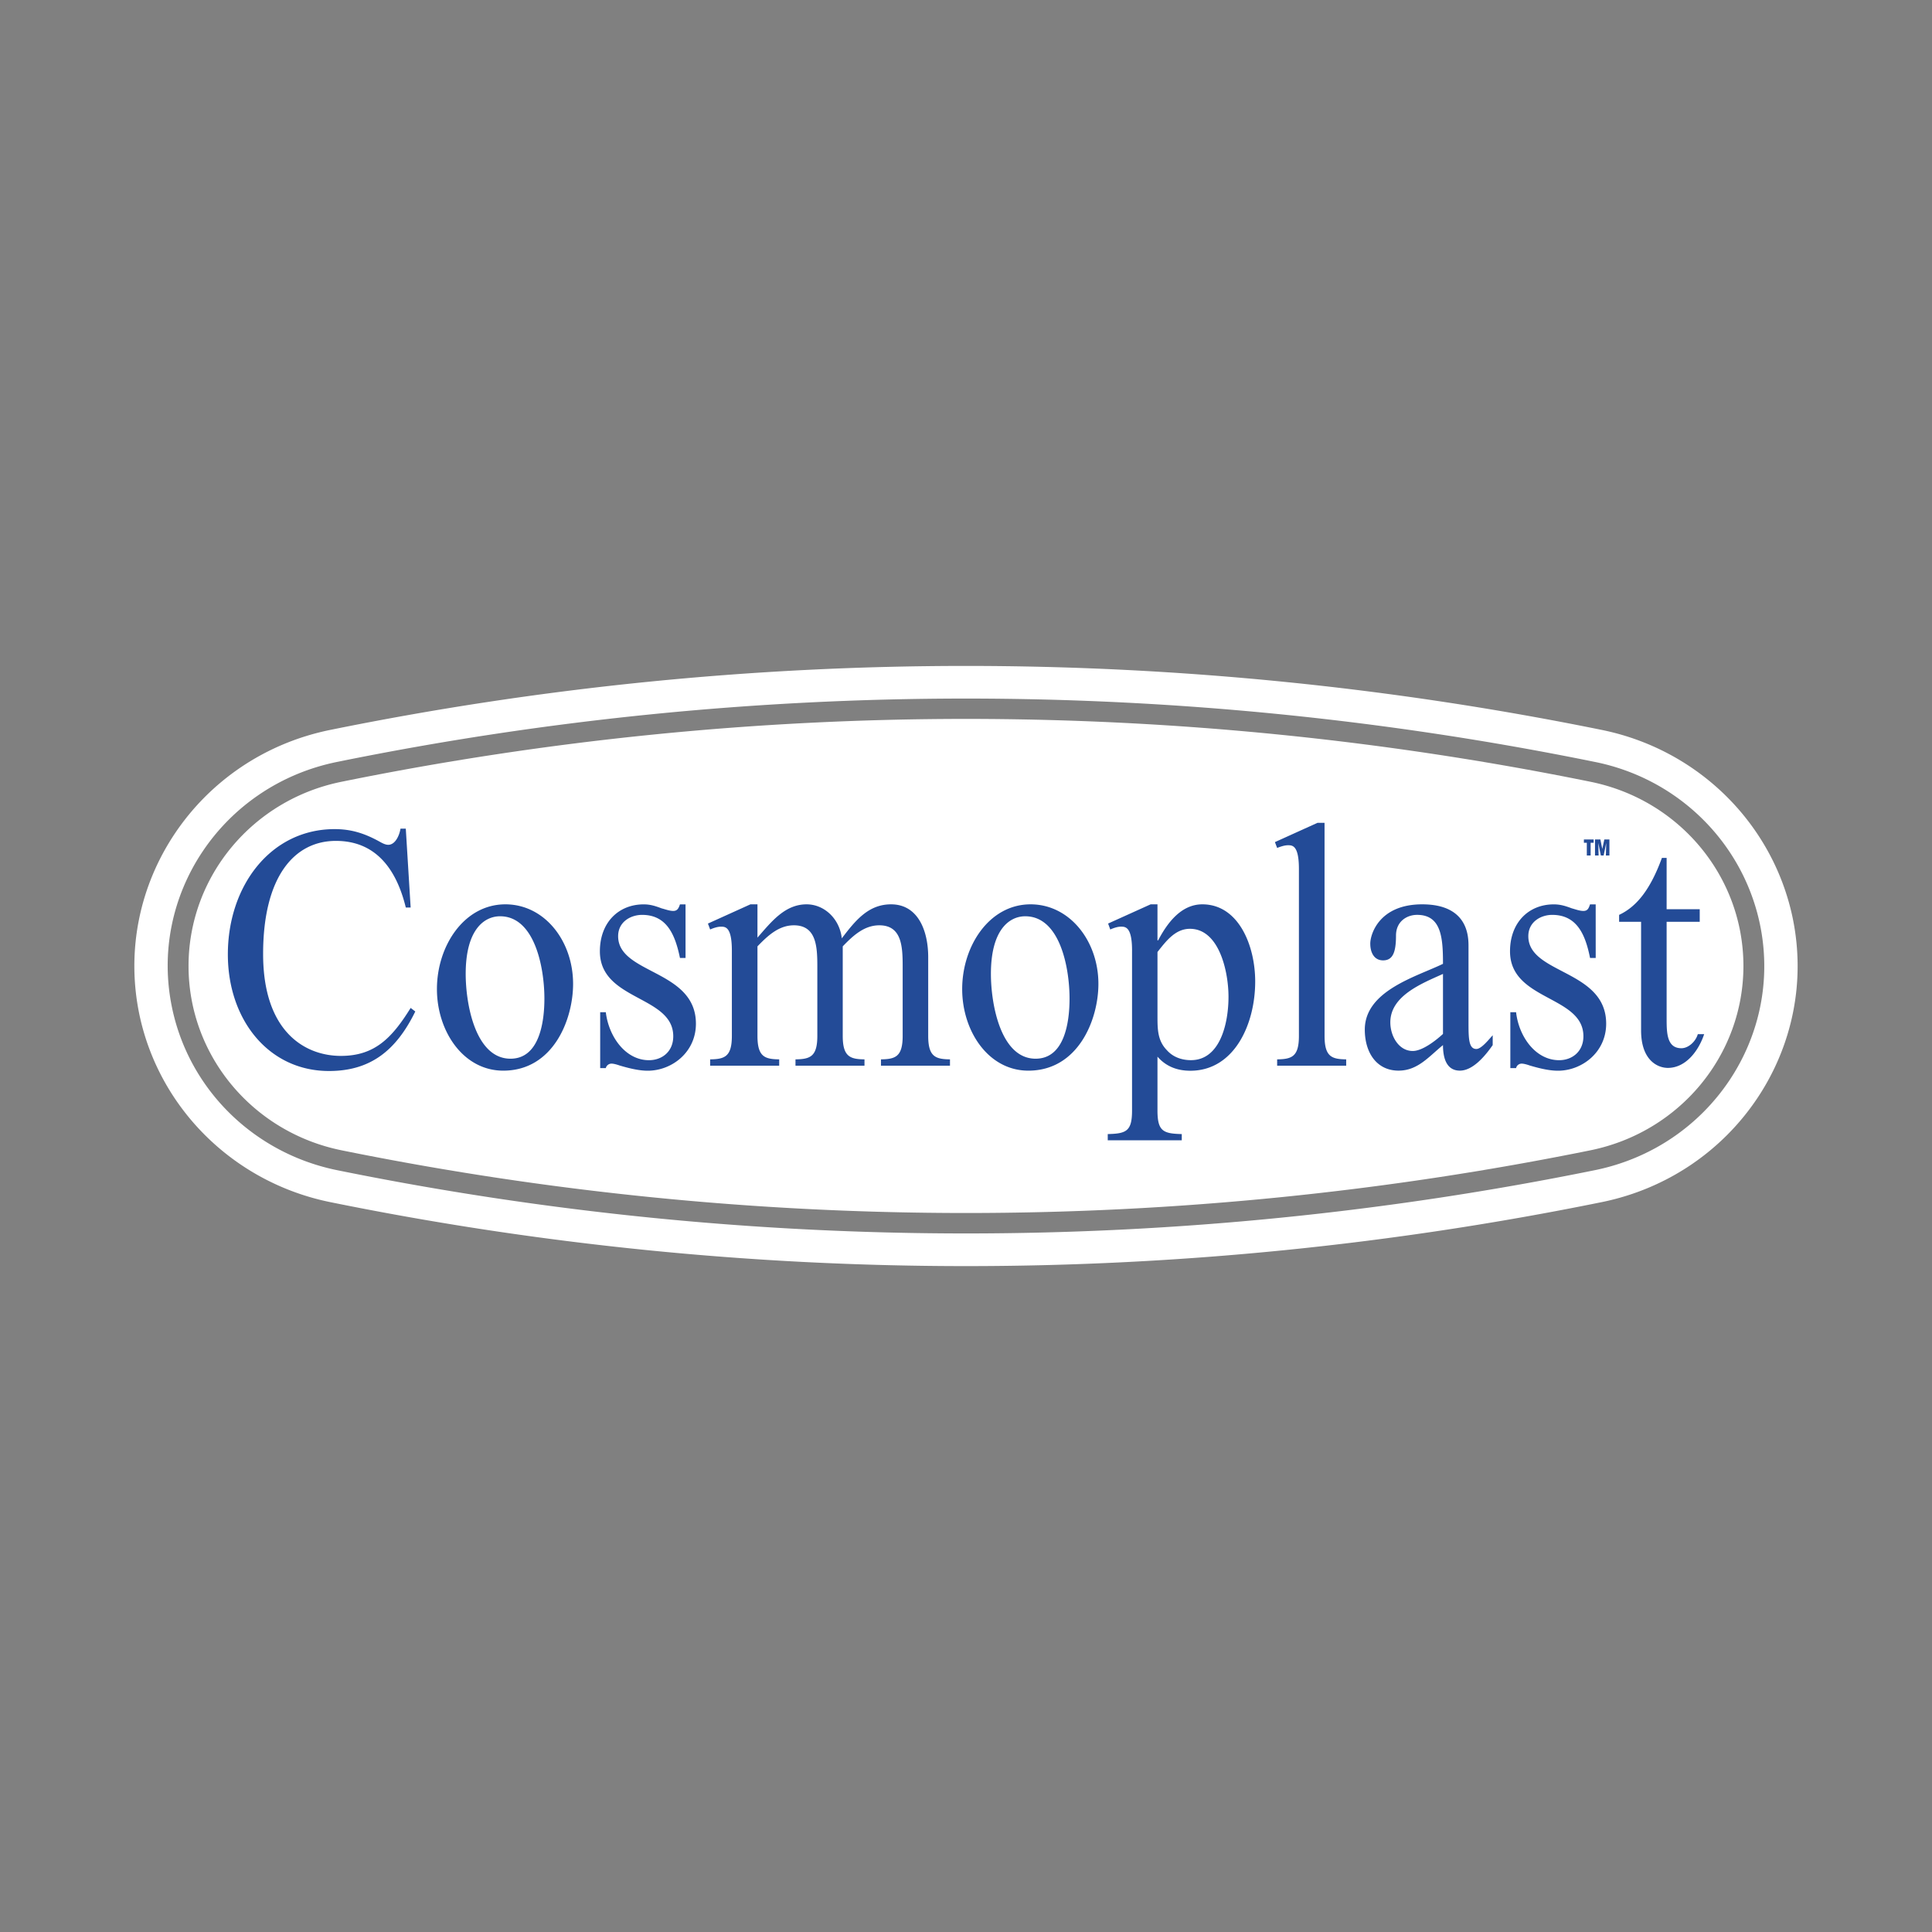
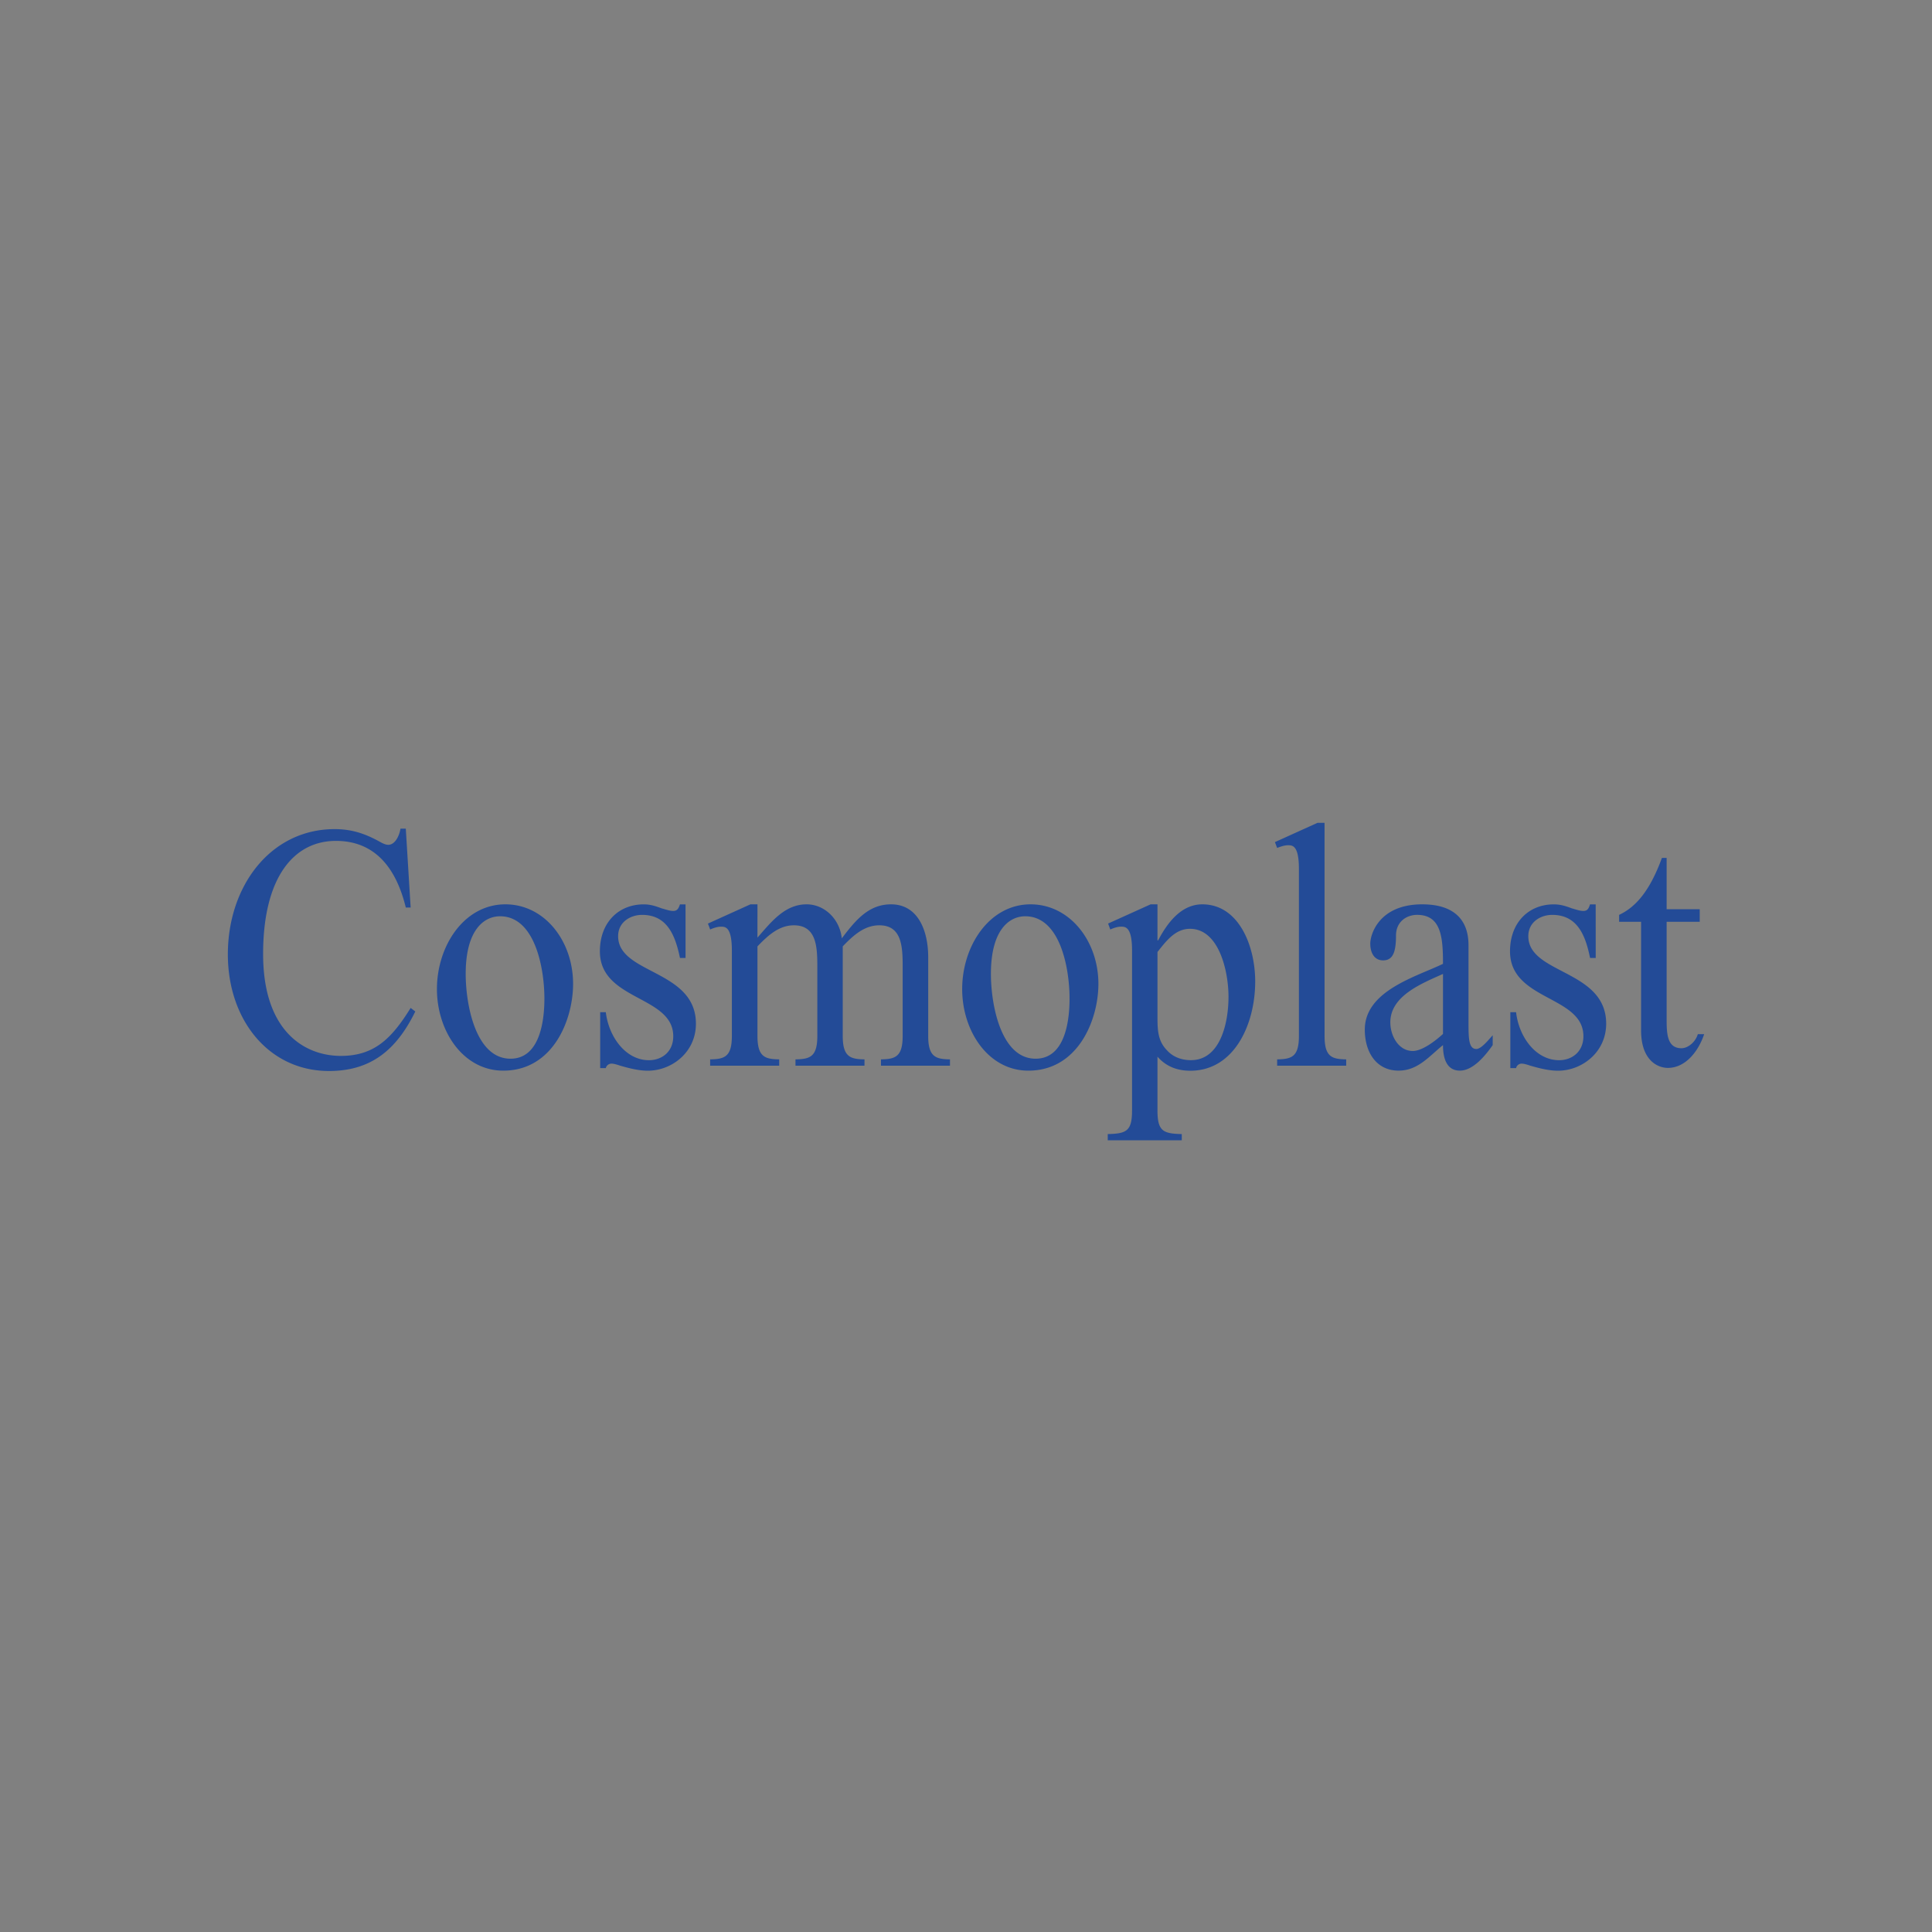
<svg xmlns="http://www.w3.org/2000/svg" width="160" height="160" viewBox="0 0 160 160">
  <rect x="0" y="0" width="160" height="160" fill="#808080" stroke="none" />
-   <path fill="#FFF" d="M132.073 96.91c9.513-1.928 15.638-11.066 13.669-20.408-1.429-6.749-6.792-12.03-13.669-13.404a261.075 261.075 0 0 0-104.15 0c-9.525 1.928-15.637 11.06-13.667 20.395 1.423 6.761 6.79 12.019 13.667 13.417a261.441 261.441 0 0 0 104.15 0zM27.359 99.557c-7.94-1.609-14.153-7.711-15.809-15.504-2.267-10.807 4.805-21.375 15.809-23.607a264.228 264.228 0 0 1 105.279 0c7.951 1.611 14.146 7.705 15.809 15.503 2.275 10.803-4.807 21.372-15.809 23.608a264.228 264.228 0 0 1-105.279 0z" />
-   <path fill="#FFF" d="M144.383 79.999c0 7.388-5.282 13.755-12.654 15.261a260.098 260.098 0 0 1-103.459 0c-7.374-1.506-12.656-7.873-12.656-15.261 0-7.389 5.282-13.758 12.656-15.254a259.51 259.51 0 0 1 103.459 0c7.372 1.496 12.654 7.865 12.654 15.254z" />
-   <path fill="#234B97" d="M34.008 75.158h-.401c-.801-3.28-2.553-5.519-5.789-5.519-3.474 0-6.028 3.003-6.028 9.369 0 6.437 3.467 8.437 6.442 8.437 2.767 0 4.209-1.443 5.776-3.973l.385.295c-1.587 3.24-3.721 4.929-7.148 4.929-4.985 0-8.375-4.229-8.375-9.657 0-5.68 3.551-10.375 8.846-10.375 1.358 0 2.452.342 3.674 1.012.21.116.5.287.761.287.566 0 .914-.73 1.016-1.336h.439l.402 6.531zm13.453 6.322c0 2.984-1.665 7.187-5.783 7.187-3.318 0-5.493-3.274-5.493-6.757 0-3.571 2.249-7.017 5.666-7.017 3.262 0 5.61 3.051 5.61 6.587m-8.894-.824c0 2.497.803 7.021 3.71 7.021 2.362 0 2.808-2.957 2.808-4.982 0-2.519-.785-6.813-3.67-6.813-1.285-.001-2.848 1.064-2.848 4.774m18.207-1.32h-.462c-.401-1.953-1.105-3.57-3.136-3.57-.942 0-1.985.574-1.985 1.765 0 3.16 6.442 2.758 6.442 7.247 0 2.379-2.007 3.894-3.99 3.894-.753 0-1.588-.214-2.339-.435-.167-.062-.479-.152-.653-.152a.487.487 0 0 0-.481.373h-.465v-4.632h.465c.242 2.023 1.629 3.975 3.572 3.975 1.08 0 2.014-.705 2.014-1.982 0-3.387-6.076-2.928-6.076-7.035 0-2.379 1.537-3.888 3.631-3.888.543 0 .963.134 1.476.329.323.084.662.215.969.215.335 0 .445-.215.555-.544h.462l.001 4.44zm5.955-1.685c1.15-1.312 2.267-2.758 4.07-2.758 1.461 0 2.735 1.189 2.916 2.816 1.146-1.509 2.216-2.816 4.08-2.816 2.237 0 3.075 2.193 3.075 4.375v6.523c0 1.717.602 1.926 1.803 1.941v.525h-5.715v-.525c1.196-.016 1.797-.225 1.797-1.941v-5.729c0-1.631-.054-3.432-1.933-3.432-1.25 0-2.172.85-3.03 1.744v7.417c0 1.717.609 1.926 1.801 1.941v.525h-5.714v-.525c1.21-.016 1.809-.225 1.809-1.941v-5.729c0-1.631-.062-3.432-1.941-3.432-1.242 0-2.156.85-3.017 1.744v7.417c0 1.717.596 1.926 1.8 1.941v.525h-5.719v-.525c1.203-.016 1.799-.225 1.799-1.941v-7.064c0-1.984-.549-1.984-.904-1.984-.293 0-.628.116-.895.233l-.183-.49 3.519-1.593h.583l-.001 2.758zm28.236 3.829c0 2.984-1.685 7.187-5.801 7.187-3.313 0-5.48-3.274-5.48-6.757 0-3.571 2.248-7.017 5.662-7.017 3.255 0 5.619 3.051 5.619 6.587m-8.902-.824c0 2.497.805 7.021 3.7 7.021 2.373 0 2.812-2.957 2.812-4.982 0-2.519-.777-6.813-3.669-6.813-1.281-.001-2.843 1.064-2.843 4.774m11.689-1.929c0-1.985-.557-1.985-.924-1.985-.283 0-.611.116-.881.234l-.178-.492 3.521-1.591h.567v2.984h.056c.756-1.446 1.904-2.984 3.657-2.984 3.022 0 4.38 3.445 4.38 6.389 0 3.578-1.755 7.392-5.372 7.392-1.041 0-1.985-.324-2.721-1.166v4.456c0 1.716.472 1.919 2.012 1.955v.517h-6.13v-.517c1.54-.036 2.012-.239 2.012-1.955V78.727zm2.106 5.503c0 1.076.03 1.977.782 2.746.521.588 1.261.822 1.99.822 2.431 0 3.109-3.078 3.109-5.246 0-2.09-.77-5.632-3.193-5.632-1.205 0-1.955.99-2.688 1.92v5.39zm13.837 1.561c0 1.717.591 1.926 1.79 1.941v.525h-5.717v-.525c1.214-.016 1.803-.225 1.803-1.941V71.969c0-1.969-.542-1.969-.907-1.969-.287 0-.625.117-.896.222l-.185-.482 3.527-1.597h.583l.002 17.648zm11.921-1.154c0 1.312 0 2.235.649 2.235.414 0 1.012-.763 1.354-1.136v.814c-.602.864-1.621 2.115-2.717 2.115-1.113 0-1.4-1.047-1.4-2.115-1.178.957-2.086 2.115-3.681 2.115-1.804 0-2.794-1.482-2.794-3.398 0-3.24 4.329-4.398 6.475-5.447 0-2.17-.137-4.055-2.146-4.055-.851 0-1.745.548-1.745 1.714 0 1.375-.261 2.055-1.07 2.055-.732 0-1.061-.636-1.061-1.387 0-.786.748-3.254 4.297-3.254 3.839 0 3.839 2.701 3.839 3.513v6.231zm-2.114-3.981c-1.748.79-4.361 1.807-4.361 4.01 0 1.15.705 2.372 1.855 2.372.803 0 1.904-.86 2.506-1.412v-4.97zm12.648-1.32h-.469c-.387-1.953-1.094-3.57-3.135-3.57-.936 0-1.977.574-1.977 1.765 0 3.16 6.447 2.758 6.447 7.247 0 2.379-2.021 3.894-3.989 3.894-.767 0-1.599-.214-2.351-.435-.166-.062-.475-.152-.653-.152a.472.472 0 0 0-.468.373h-.475v-4.632h.475c.23 2.023 1.613 3.975 3.568 3.975 1.063 0 2.008-.705 2.008-1.982 0-3.387-6.078-2.928-6.078-7.035 0-2.379 1.541-3.888 3.625-3.888.547 0 .974.134 1.492.329.31.084.648.215.961.215.344 0 .442-.215.547-.544h.47l.002 4.44zm8.614-4.038v1.042h-2.741v7.968c0 1.195 0 2.502 1.223 2.502.582 0 1.185-.555 1.359-1.164h.526c-.478 1.428-1.547 2.793-3.006 2.793-.83 0-2.217-.609-2.217-3.105V76.34h-1.82v-.574c1.434-.671 2.575-2.065 3.545-4.718h.39v4.25h2.741z" />
-   <path fill="#FFF" d="M130.493 70.117c0 1.049.834 1.873 1.874 1.873a1.868 1.868 0 0 0 1.875-1.873 1.879 1.879 0 0 0-1.875-1.867c-1.04 0-1.874.843-1.874 1.867" />
-   <path fill="#234B97" d="M131.172 69.523h.807v.269h-.25v1.055h-.315v-1.055h-.242zm.92 1.324v-1.324h.445l.158.785.168-.785h.422v1.324h-.292l.028-1.035-.214 1.035h-.232l-.212-1.035.026 1.035z" />
+   <path fill="#234B97" d="M34.008 75.158h-.401c-.801-3.28-2.553-5.519-5.789-5.519-3.474 0-6.028 3.003-6.028 9.369 0 6.437 3.467 8.437 6.442 8.437 2.767 0 4.209-1.443 5.776-3.973l.385.295c-1.587 3.24-3.721 4.929-7.148 4.929-4.985 0-8.375-4.229-8.375-9.657 0-5.68 3.551-10.375 8.846-10.375 1.358 0 2.452.342 3.674 1.012.21.116.5.287.761.287.566 0 .914-.73 1.016-1.336h.439l.402 6.531zm13.453 6.322c0 2.984-1.665 7.187-5.783 7.187-3.318 0-5.493-3.274-5.493-6.757 0-3.571 2.249-7.017 5.666-7.017 3.262 0 5.61 3.051 5.61 6.587m-8.894-.824c0 2.497.803 7.021 3.71 7.021 2.362 0 2.808-2.957 2.808-4.982 0-2.519-.785-6.813-3.67-6.813-1.285-.001-2.848 1.064-2.848 4.774m18.207-1.32h-.462c-.401-1.953-1.105-3.57-3.136-3.57-.942 0-1.985.574-1.985 1.765 0 3.16 6.442 2.758 6.442 7.247 0 2.379-2.007 3.894-3.99 3.894-.753 0-1.588-.214-2.339-.435-.167-.062-.479-.152-.653-.152a.487.487 0 0 0-.481.373h-.465v-4.632h.465c.242 2.023 1.629 3.975 3.572 3.975 1.08 0 2.014-.705 2.014-1.982 0-3.387-6.076-2.928-6.076-7.035 0-2.379 1.537-3.888 3.631-3.888.543 0 .963.134 1.476.329.323.084.662.215.969.215.335 0 .445-.215.555-.544h.462l.001 4.44zm5.955-1.685c1.15-1.312 2.267-2.758 4.07-2.758 1.461 0 2.735 1.189 2.916 2.816 1.146-1.509 2.216-2.816 4.08-2.816 2.237 0 3.075 2.193 3.075 4.375v6.523c0 1.717.602 1.926 1.803 1.941v.525h-5.715v-.525c1.196-.016 1.797-.225 1.797-1.941v-5.729c0-1.631-.054-3.432-1.933-3.432-1.25 0-2.172.85-3.03 1.744v7.417c0 1.717.609 1.926 1.801 1.941v.525h-5.714v-.525c1.21-.016 1.809-.225 1.809-1.941v-5.729c0-1.631-.062-3.432-1.941-3.432-1.242 0-2.156.85-3.017 1.744v7.417c0 1.717.596 1.926 1.8 1.941v.525h-5.719v-.525c1.203-.016 1.799-.225 1.799-1.941v-7.064c0-1.984-.549-1.984-.904-1.984-.293 0-.628.116-.895.233l-.183-.49 3.519-1.593h.583l-.001 2.758zm28.236 3.829c0 2.984-1.685 7.187-5.801 7.187-3.313 0-5.48-3.274-5.48-6.757 0-3.571 2.248-7.017 5.662-7.017 3.255 0 5.619 3.051 5.619 6.587m-8.902-.824c0 2.497.805 7.021 3.7 7.021 2.373 0 2.812-2.957 2.812-4.982 0-2.519-.777-6.813-3.669-6.813-1.281-.001-2.843 1.064-2.843 4.774m11.689-1.929c0-1.985-.557-1.985-.924-1.985-.283 0-.611.116-.881.234l-.178-.492 3.521-1.591h.567v2.984h.056c.756-1.446 1.904-2.984 3.657-2.984 3.022 0 4.38 3.445 4.38 6.389 0 3.578-1.755 7.392-5.372 7.392-1.041 0-1.985-.324-2.721-1.166v4.456c0 1.716.472 1.919 2.012 1.955v.517h-6.13v-.517c1.54-.036 2.012-.239 2.012-1.955V78.727zm2.106 5.503c0 1.076.03 1.977.782 2.746.521.588 1.261.822 1.99.822 2.431 0 3.109-3.078 3.109-5.246 0-2.09-.77-5.632-3.193-5.632-1.205 0-1.955.99-2.688 1.92v5.39zm13.837 1.561c0 1.717.591 1.926 1.79 1.941v.525h-5.717v-.525c1.214-.016 1.803-.225 1.803-1.941V71.969c0-1.969-.542-1.969-.907-1.969-.287 0-.625.117-.896.222l-.185-.482 3.527-1.597h.583l.002 17.648zm11.921-1.154c0 1.312 0 2.235.649 2.235.414 0 1.012-.763 1.354-1.136v.814c-.602.864-1.621 2.115-2.717 2.115-1.113 0-1.4-1.047-1.4-2.115-1.178.957-2.086 2.115-3.681 2.115-1.804 0-2.794-1.482-2.794-3.398 0-3.24 4.329-4.398 6.475-5.447 0-2.17-.137-4.055-2.146-4.055-.851 0-1.745.548-1.745 1.714 0 1.375-.261 2.055-1.07 2.055-.732 0-1.061-.636-1.061-1.387 0-.786.748-3.254 4.297-3.254 3.839 0 3.839 2.701 3.839 3.513v6.231zm-2.114-3.981c-1.748.79-4.361 1.807-4.361 4.01 0 1.15.705 2.372 1.855 2.372.803 0 1.904-.86 2.506-1.412v-4.97zm12.648-1.32h-.469c-.387-1.953-1.094-3.57-3.135-3.57-.936 0-1.977.574-1.977 1.765 0 3.16 6.447 2.758 6.447 7.247 0 2.379-2.021 3.894-3.989 3.894-.767 0-1.599-.214-2.351-.435-.166-.062-.475-.152-.653-.152a.472.472 0 0 0-.468.373h-.475v-4.632h.475c.23 2.023 1.613 3.975 3.568 3.975 1.063 0 2.008-.705 2.008-1.982 0-3.387-6.078-2.928-6.078-7.035 0-2.379 1.541-3.888 3.625-3.888.547 0 .974.134 1.492.329.31.084.648.215.961.215.344 0 .442-.215.547-.544h.47l.002 4.44zm8.614-4.038v1.042h-2.741v7.968c0 1.195 0 2.502 1.223 2.502.582 0 1.185-.555 1.359-1.164h.526c-.478 1.428-1.547 2.793-3.006 2.793-.83 0-2.217-.609-2.217-3.105V76.34h-1.82v-.574c1.434-.671 2.575-2.065 3.545-4.718h.39v4.25h2.741" />
</svg>